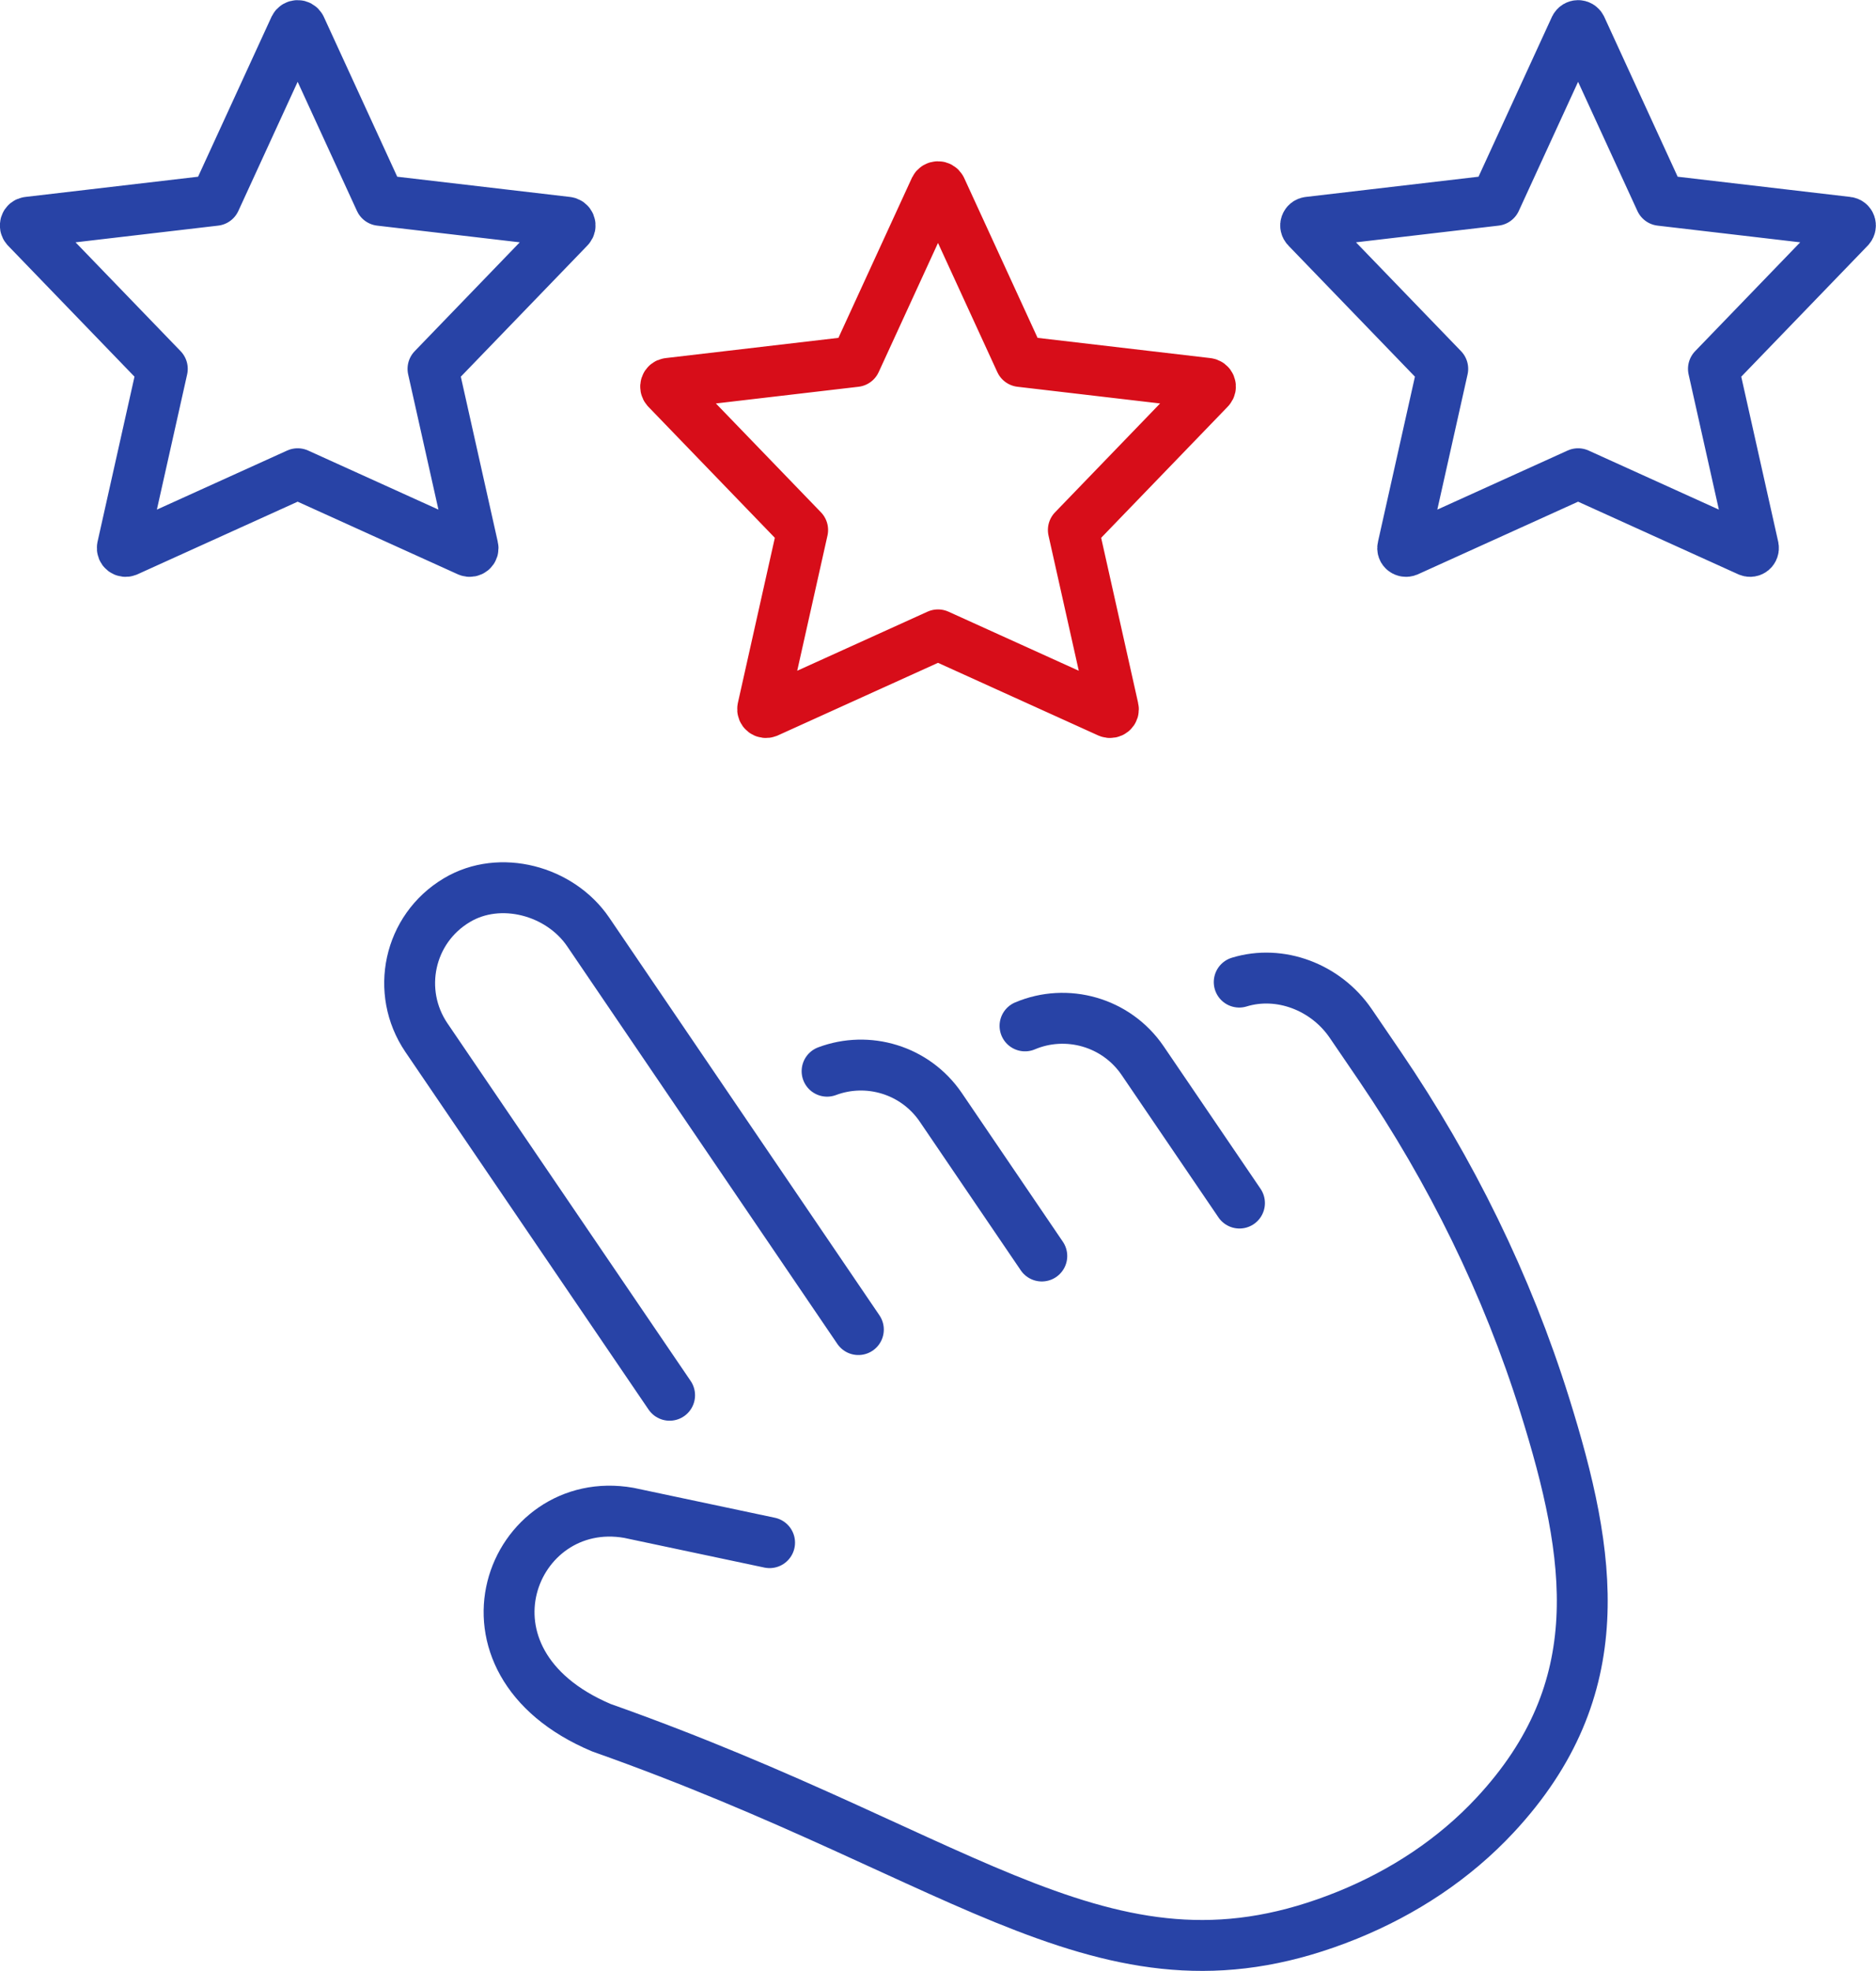
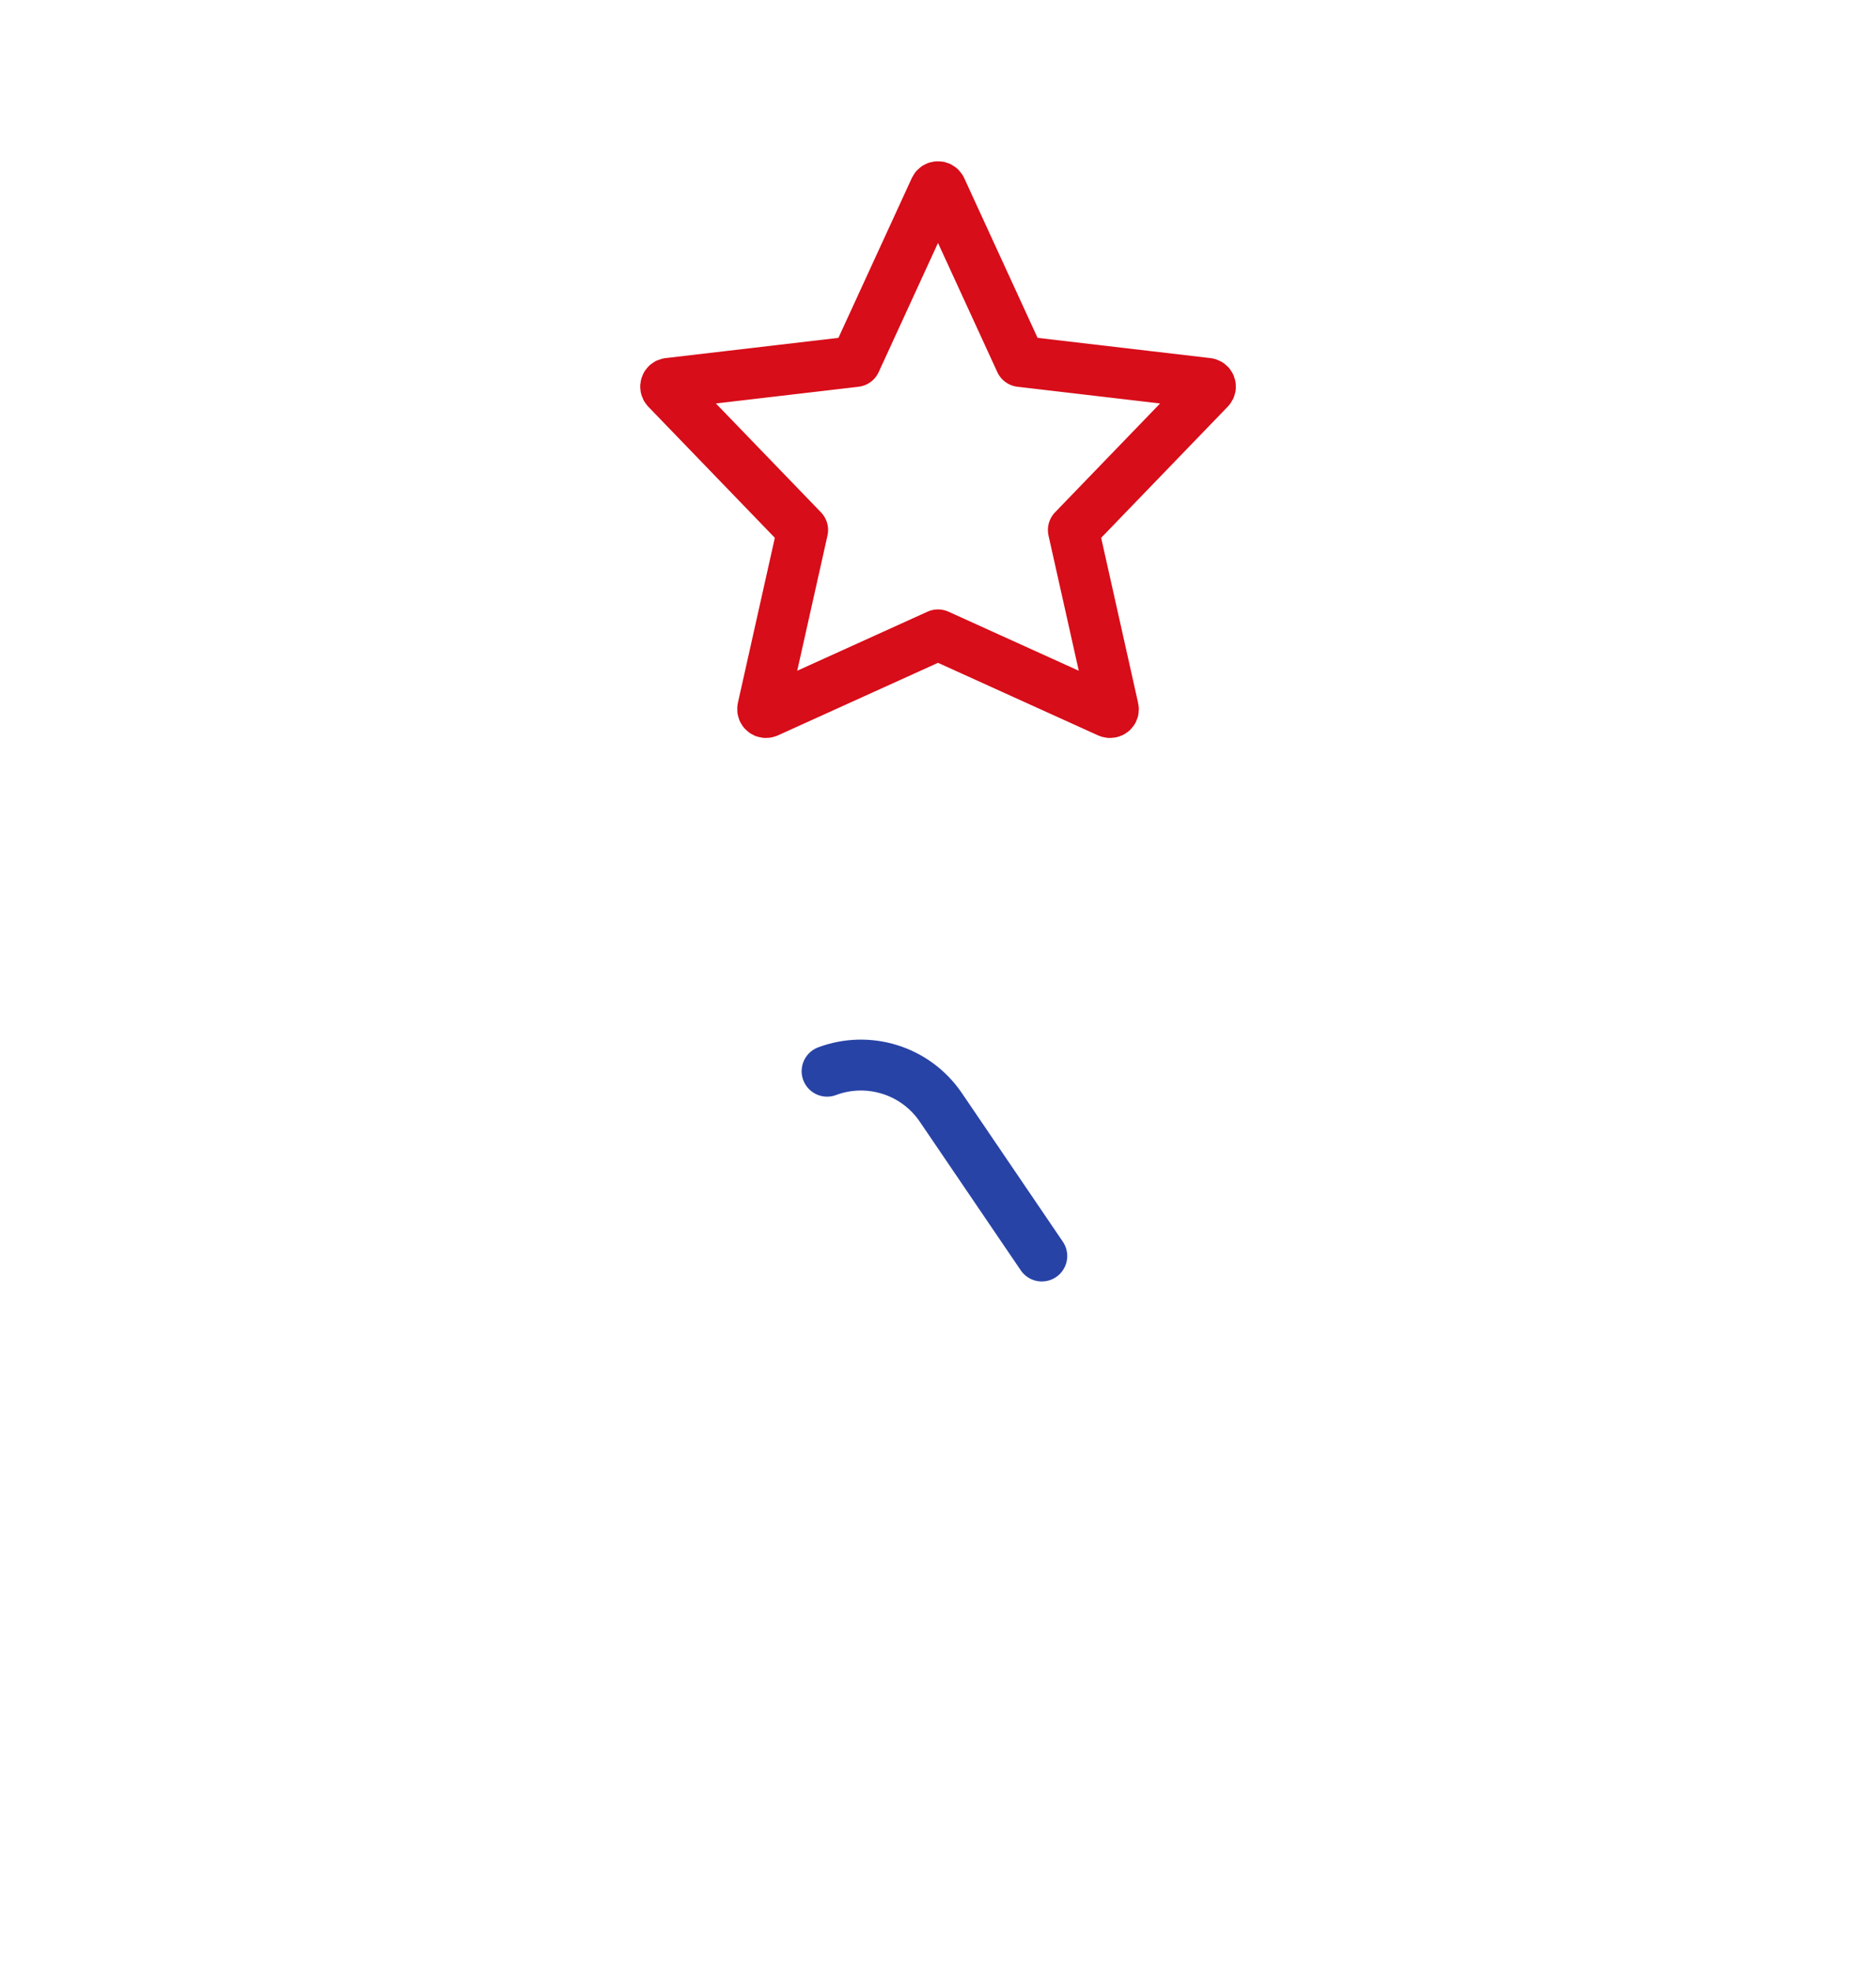
<svg xmlns="http://www.w3.org/2000/svg" id="_レイヤー_2" data-name="レイヤー 2" viewBox="0 0 73.74 77.42">
  <defs>
    <style>
      .cls-1 {
        stroke: #2843a6;
      }

      .cls-1, .cls-2 {
        fill: none;
        stroke-linecap: round;
        stroke-linejoin: round;
        stroke-width: 2px;
      }

      .cls-2 {
        stroke: #d70d19;
      }
    </style>
  </defs>
  <g id="_アイコン" data-name="アイコン">
    <g>
      <g>
        <path class="cls-1" d="M32.51,42.08c1.6-.6,3.46-.06,4.47,1.42l3.97,5.84" />
-         <path class="cls-1" d="M40.29,40.3c1.63-.69,3.58-.16,4.62,1.36l3.81,5.6" />
-         <path class="cls-1" d="M30.25,60.6l-5.53-1.17c-4.59-.81-7.29,5.82-1.08,8.44,14.69,5.19,20,11.14,29.33,7.36,2.19-.89,4.19-2.2,5.8-3.93,4.62-4.96,3.81-10.16,1.95-16.1-1.48-4.73-3.68-9.2-6.47-13.3l-1.16-1.7c-.98-1.43-2.78-2.11-4.38-1.62" />
-         <path class="cls-1" d="M33.74,52.23l-10.62-15.62c-1.11-1.63-3.47-2.26-5.16-1.25-1.9,1.13-2.42,3.6-1.2,5.4l9.56,14.05" />
      </g>
-       <path class="cls-1" d="M22.29,8.73l-7.35-.86-3.12-6.79c-.05-.1-.19-.1-.24,0l-3.12,6.79-7.35.86c-.11.01-.15.14-.08.22l5.35,5.54-1.57,7.01c-.02.11.08.19.18.15l6.71-3.04,6.71,3.04c.1.04.21-.04.18-.15l-1.57-7.01,5.35-5.54c.08-.08.03-.21-.08-.22Z" />
-       <path class="cls-1" d="M51.44,8.73l7.35-.86,3.12-6.79c.05-.1.19-.1.24,0l3.12,6.79,7.35.86c.11.01.15.14.08.22l-5.35,5.54,1.57,7.01c.02.11-.08.19-.18.15l-6.71-3.04-6.71,3.04c-.1.04-.21-.04-.18-.15l1.57-7.01-5.35-5.54c-.08-.08-.03-.21.08-.22Z" />
      <path class="cls-2" d="M47.46,15.06l-7.35-.86-3.12-6.79c-.05-.1-.19-.1-.24,0l-3.12,6.79-7.35.86c-.11.01-.15.14-.08.22l5.35,5.54-1.57,7.01c-.02.11.08.19.18.15l6.71-3.04,6.71,3.04c.1.04.21-.04.18-.15l-1.57-7.01,5.35-5.54c.08-.08.03-.21-.08-.22Z" />
    </g>
  </g>
</svg>